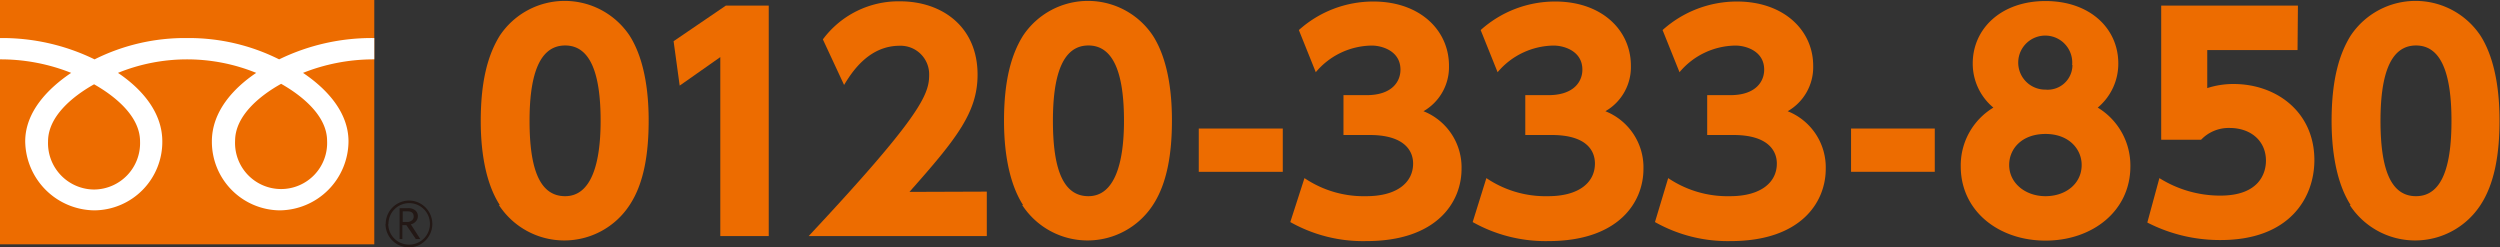
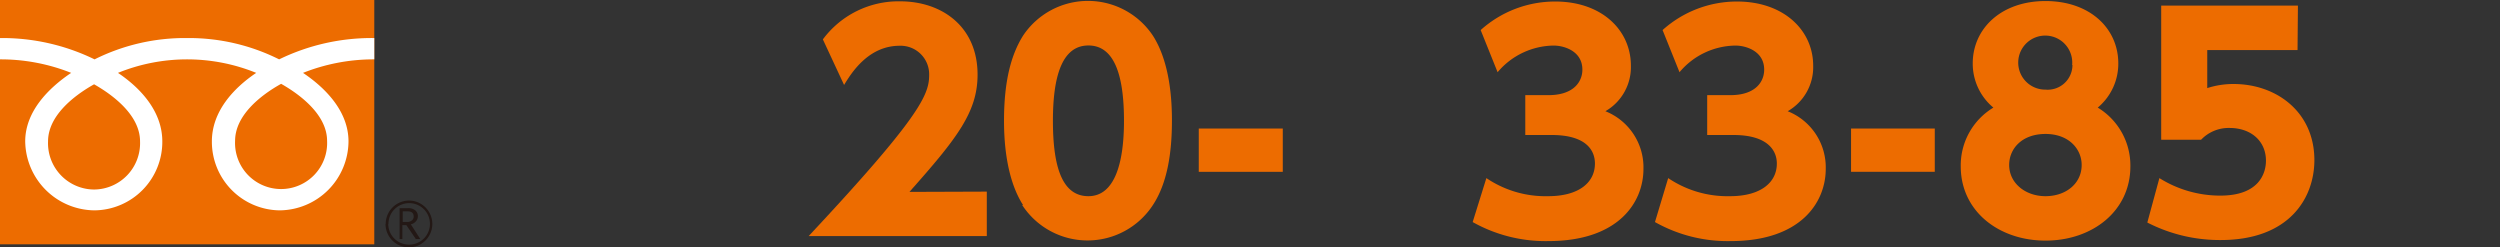
<svg xmlns="http://www.w3.org/2000/svg" viewBox="0 0 262.77 26">
  <rect x="0" y="0" width="262.77" height="26" fill="#333333" stroke="none" />
  <defs>
    <style>.cls-1{fill:#ed6c00;}.cls-2{fill:#231815;}.cls-3{fill:#fff;}</style>
  </defs>
  <g id="レイヤー_2" data-name="レイヤー 2">
    <g id="レイヤー_2-2" data-name="レイヤー 2">
-       <path class="cls-1" d="M52.53,21.55c-1.87-2.89-2-7.07-2-8.85,0-4.28.79-7,2-8.95a8.2,8.2,0,0,1,13.65,0c1.8,2.83,2,6.81,2,8.92,0,3.52-.51,6.63-2,8.88a8.2,8.2,0,0,1-13.74,0Zm10.6-8.85c0-4.91-1.05-7.92-3.73-7.92-2.86,0-3.74,3.46-3.74,7.92,0,4.91,1,7.92,3.74,7.92S63.13,17.22,63.13,12.7Z" />
-       <path class="cls-1" d="M76.29.59H80.8V24.81H75.71V6L71.44,9,70.8,4.33Z" />
      <path class="cls-1" d="M103.72,20.14v4.67H85C96.52,12.49,97.66,10,97.66,7.94a3,3,0,0,0-3.1-3.13c-3.31,0-5.09,2.89-5.84,4.12L86.49,4.14a9.9,9.9,0,0,1,8.13-4c4.31,0,8.13,2.59,8.13,7.71,0,3.95-2.19,6.72-7.16,12.32Z" />
      <path class="cls-1" d="M107.53,21.55c-1.86-2.89-2-7.07-2-8.85,0-4.28.78-7,2-8.95a8.2,8.2,0,0,1,13.65,0c1.81,2.83,2,6.81,2,8.92,0,3.52-.52,6.63-2,8.88a8.2,8.2,0,0,1-13.74,0Zm10.61-8.85c0-4.91-1.06-7.92-3.74-7.92-2.86,0-3.73,3.46-3.73,7.92,0,4.91,1,7.92,3.73,7.92S118.14,17.22,118.14,12.7Z" />
      <path class="cls-1" d="M134.83,13.51v4.55H126V13.51Z" />
-       <path class="cls-1" d="M137.11,18.72a11.11,11.11,0,0,0,6.51,1.9c3.19,0,4.91-1.42,4.91-3.43,0-1.45-1.06-3-4.55-3h-2.77V10h2.44c2.62,0,3.55-1.39,3.55-2.68,0-2-2-2.53-3-2.53a7.78,7.78,0,0,0-5.9,2.8l-1.78-4.43a11.69,11.69,0,0,1,7.83-3c4.88,0,7.95,3,7.95,6.75a5.35,5.35,0,0,1-2.68,4.78,6.35,6.35,0,0,1,4,6.06c0,3.52-2.62,7.59-10,7.59a15.56,15.56,0,0,1-8-2Z" />
      <path class="cls-1" d="M156.23,18.72a11.09,11.09,0,0,0,6.5,1.9c3.2,0,4.91-1.42,4.91-3.43,0-1.45-1-3-4.54-3h-2.78V10h2.44c2.62,0,3.56-1.39,3.56-2.68,0-2-2-2.53-3-2.53a7.82,7.82,0,0,0-5.91,2.8l-1.78-4.43a11.69,11.69,0,0,1,7.84-3c4.88,0,7.95,3,7.95,6.75a5.35,5.35,0,0,1-2.68,4.78,6.35,6.35,0,0,1,4,6.06c0,3.52-2.62,7.59-10,7.59a15.63,15.63,0,0,1-7.95-2Z" />
      <path class="cls-1" d="M175.34,18.72a11.14,11.14,0,0,0,6.51,1.9c3.19,0,4.91-1.42,4.91-3.43,0-1.45-1.06-3-4.55-3h-2.77V10h2.44c2.62,0,3.55-1.39,3.55-2.68,0-2-2-2.53-3-2.53a7.78,7.78,0,0,0-5.9,2.8l-1.78-4.43a11.69,11.69,0,0,1,7.83-3c4.88,0,8,3,8,6.75a5.33,5.33,0,0,1-2.68,4.78,6.35,6.35,0,0,1,4,6.06c0,3.52-2.62,7.59-10,7.59a15.56,15.56,0,0,1-7.95-2Z" />
-       <path class="cls-1" d="M203.36,13.51v4.55h-8.8V13.51Z" />
+       <path class="cls-1" d="M203.36,13.51v4.55h-8.8V13.51" />
      <path class="cls-1" d="M223.92,17.49c0,4.7-4,7.8-8.92,7.8s-8.91-3.1-8.91-7.8a7.09,7.09,0,0,1,3.43-6.18,6,6,0,0,1-2.17-4.64c0-3.67,3-6.56,7.65-6.56s7.65,2.86,7.65,6.56a6,6,0,0,1-2.16,4.64A7.11,7.11,0,0,1,223.92,17.49Zm-5.12-.15c0-1.66-1.33-3.26-3.8-3.26s-3.82,1.54-3.82,3.26c0,1.9,1.69,3.28,3.82,3.28S218.8,19.3,218.8,17.34Zm-1-10.51A2.84,2.84,0,1,0,215,9.42,2.6,2.6,0,0,0,217.83,6.83Z" />
      <path class="cls-1" d="M241.49,5.26H232v4a8.81,8.81,0,0,1,2.77-.43c4.49,0,8.49,2.93,8.49,8,0,3.94-2.59,8.4-9.85,8.4a16.66,16.66,0,0,1-7.71-1.84l1.27-4.67a12,12,0,0,0,6.41,1.84c4.07,0,4.79-2.35,4.79-3.67,0-2.08-1.59-3.44-3.82-3.44a4,4,0,0,0-3,1.24h-4.19V.59h14.37Z" />
-       <path class="cls-1" d="M247.07,21.55c-1.86-2.89-2-7.07-2-8.85,0-4.28.79-7,2-8.95a8.2,8.2,0,0,1,13.65,0c1.8,2.83,2,6.81,2,8.92,0,3.52-.52,6.63-2,8.88a8.2,8.2,0,0,1-13.74,0Zm10.6-8.85c0-4.91-1.05-7.92-3.73-7.92-2.86,0-3.73,3.46-3.73,7.92,0,4.91,1,7.92,3.73,7.92C256.8,20.62,257.67,17.22,257.67,12.7Z" />
      <rect class="cls-1" width="39.34" height="25.68" />
      <path class="cls-2" d="M40.52,23.54A2.46,2.46,0,1,0,43,21.08a2.46,2.46,0,0,0-2.46,2.46m.29,0A2.18,2.18,0,1,1,43,25.71,2.17,2.17,0,0,1,40.81,23.54Z" />
      <path class="cls-2" d="M44.18,25.13h-.47l-1-1.47h-.42v1.47H42V21.88h.92a1.12,1.12,0,0,1,.73.23.77.77,0,0,1,.27.62.79.79,0,0,1-.2.53,1,1,0,0,1-.54.32l1,1.55m-1.85-1.8h.48a.73.73,0,0,0,.49-.17.5.5,0,0,0,.18-.4c0-.37-.22-.55-.66-.55h-.49Z" />
      <path class="cls-3" d="M9.89,19.92a4.87,4.87,0,0,1-4.84-5.06c0-2.64,2.61-4.75,4.84-6,2.22,1.26,4.83,3.37,4.83,6a4.87,4.87,0,0,1-4.83,5.06m14.82-5.11c0-2.65,2.61-4.76,4.84-6,2.22,1.26,4.83,3.37,4.83,6a4.84,4.84,0,1,1-9.67,0M39.34,4a22.21,22.21,0,0,0-10,2.24A21.16,21.16,0,0,0,19.67,4,21.21,21.21,0,0,0,9.94,6.24,22.13,22.13,0,0,0,0,4V6.24A20,20,0,0,1,7.48,7.66c-2.43,1.63-4.83,4.09-4.83,7.2a7.35,7.35,0,0,0,7.29,7.25,7.2,7.2,0,0,0,7.12-7.25c0-3.11-2.23-5.57-4.66-7.2a19.29,19.29,0,0,1,14.53,0c-2.43,1.63-4.66,4.09-4.66,7.2a7.21,7.21,0,0,0,7.12,7.25,7.3,7.3,0,0,0,7.24-7.25c0-3.11-2.35-5.57-4.78-7.2a20.08,20.08,0,0,1,7.49-1.42Z" />
    </g>
  </g>
</svg>